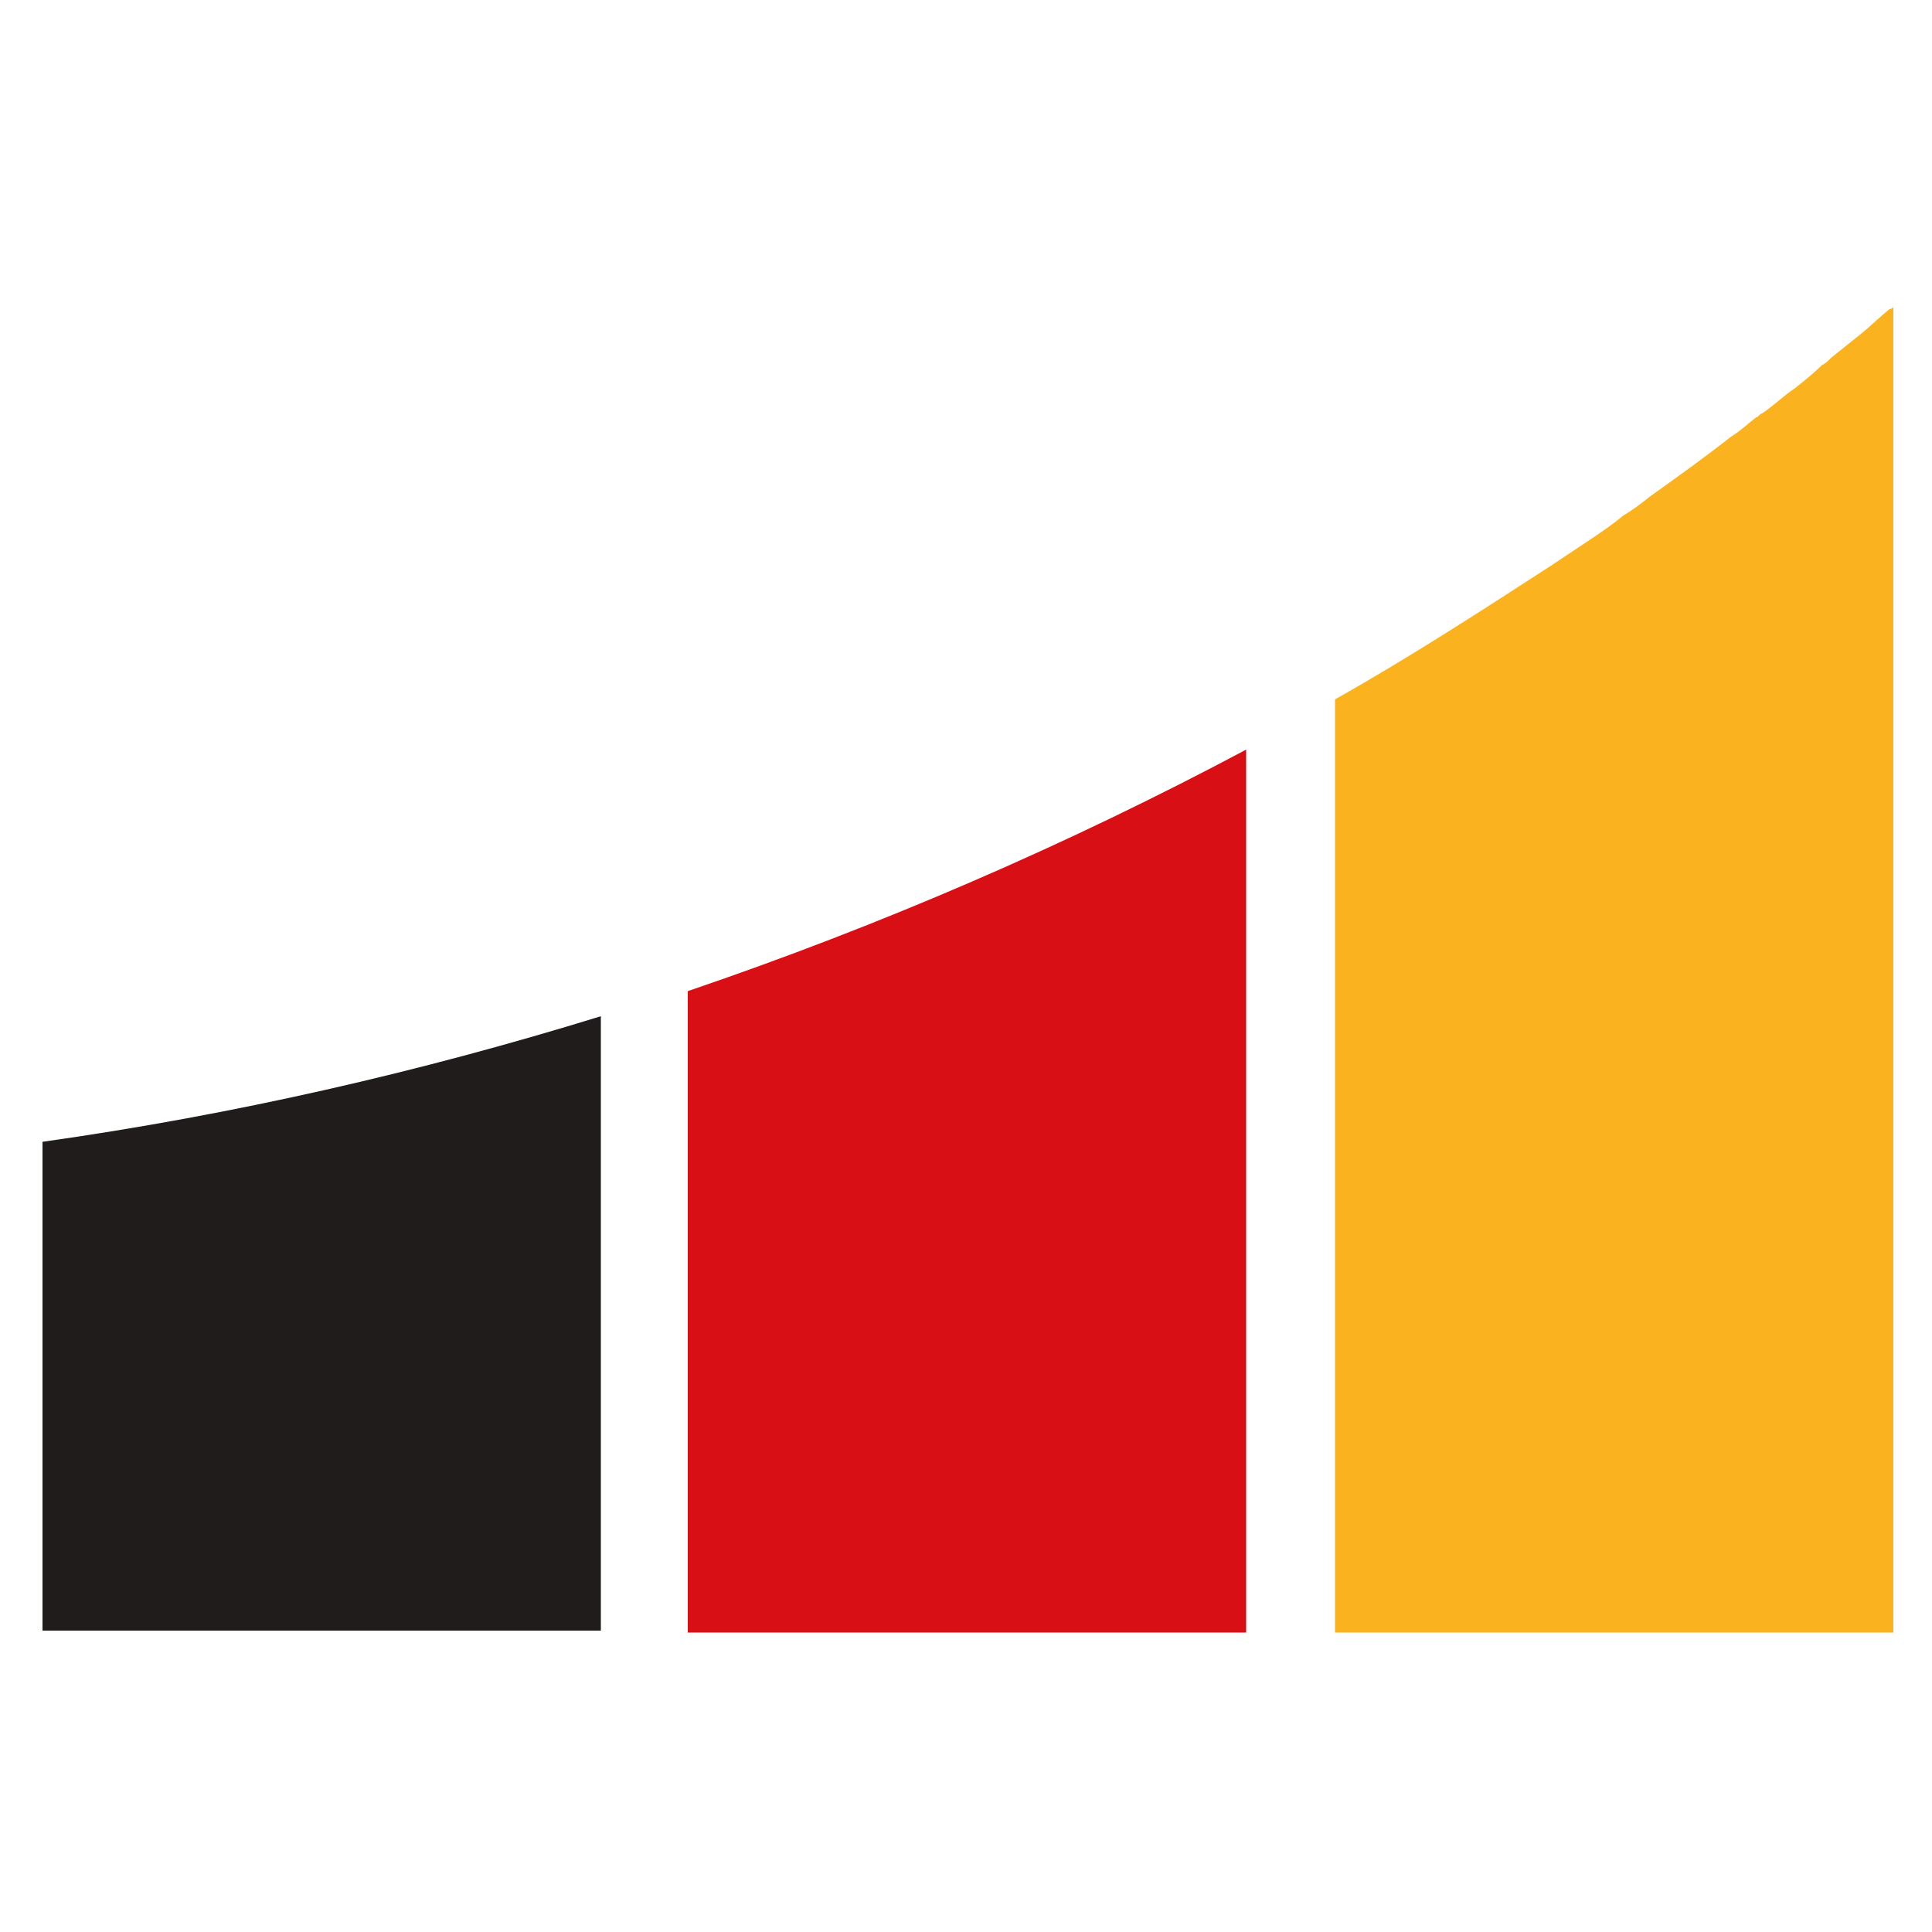
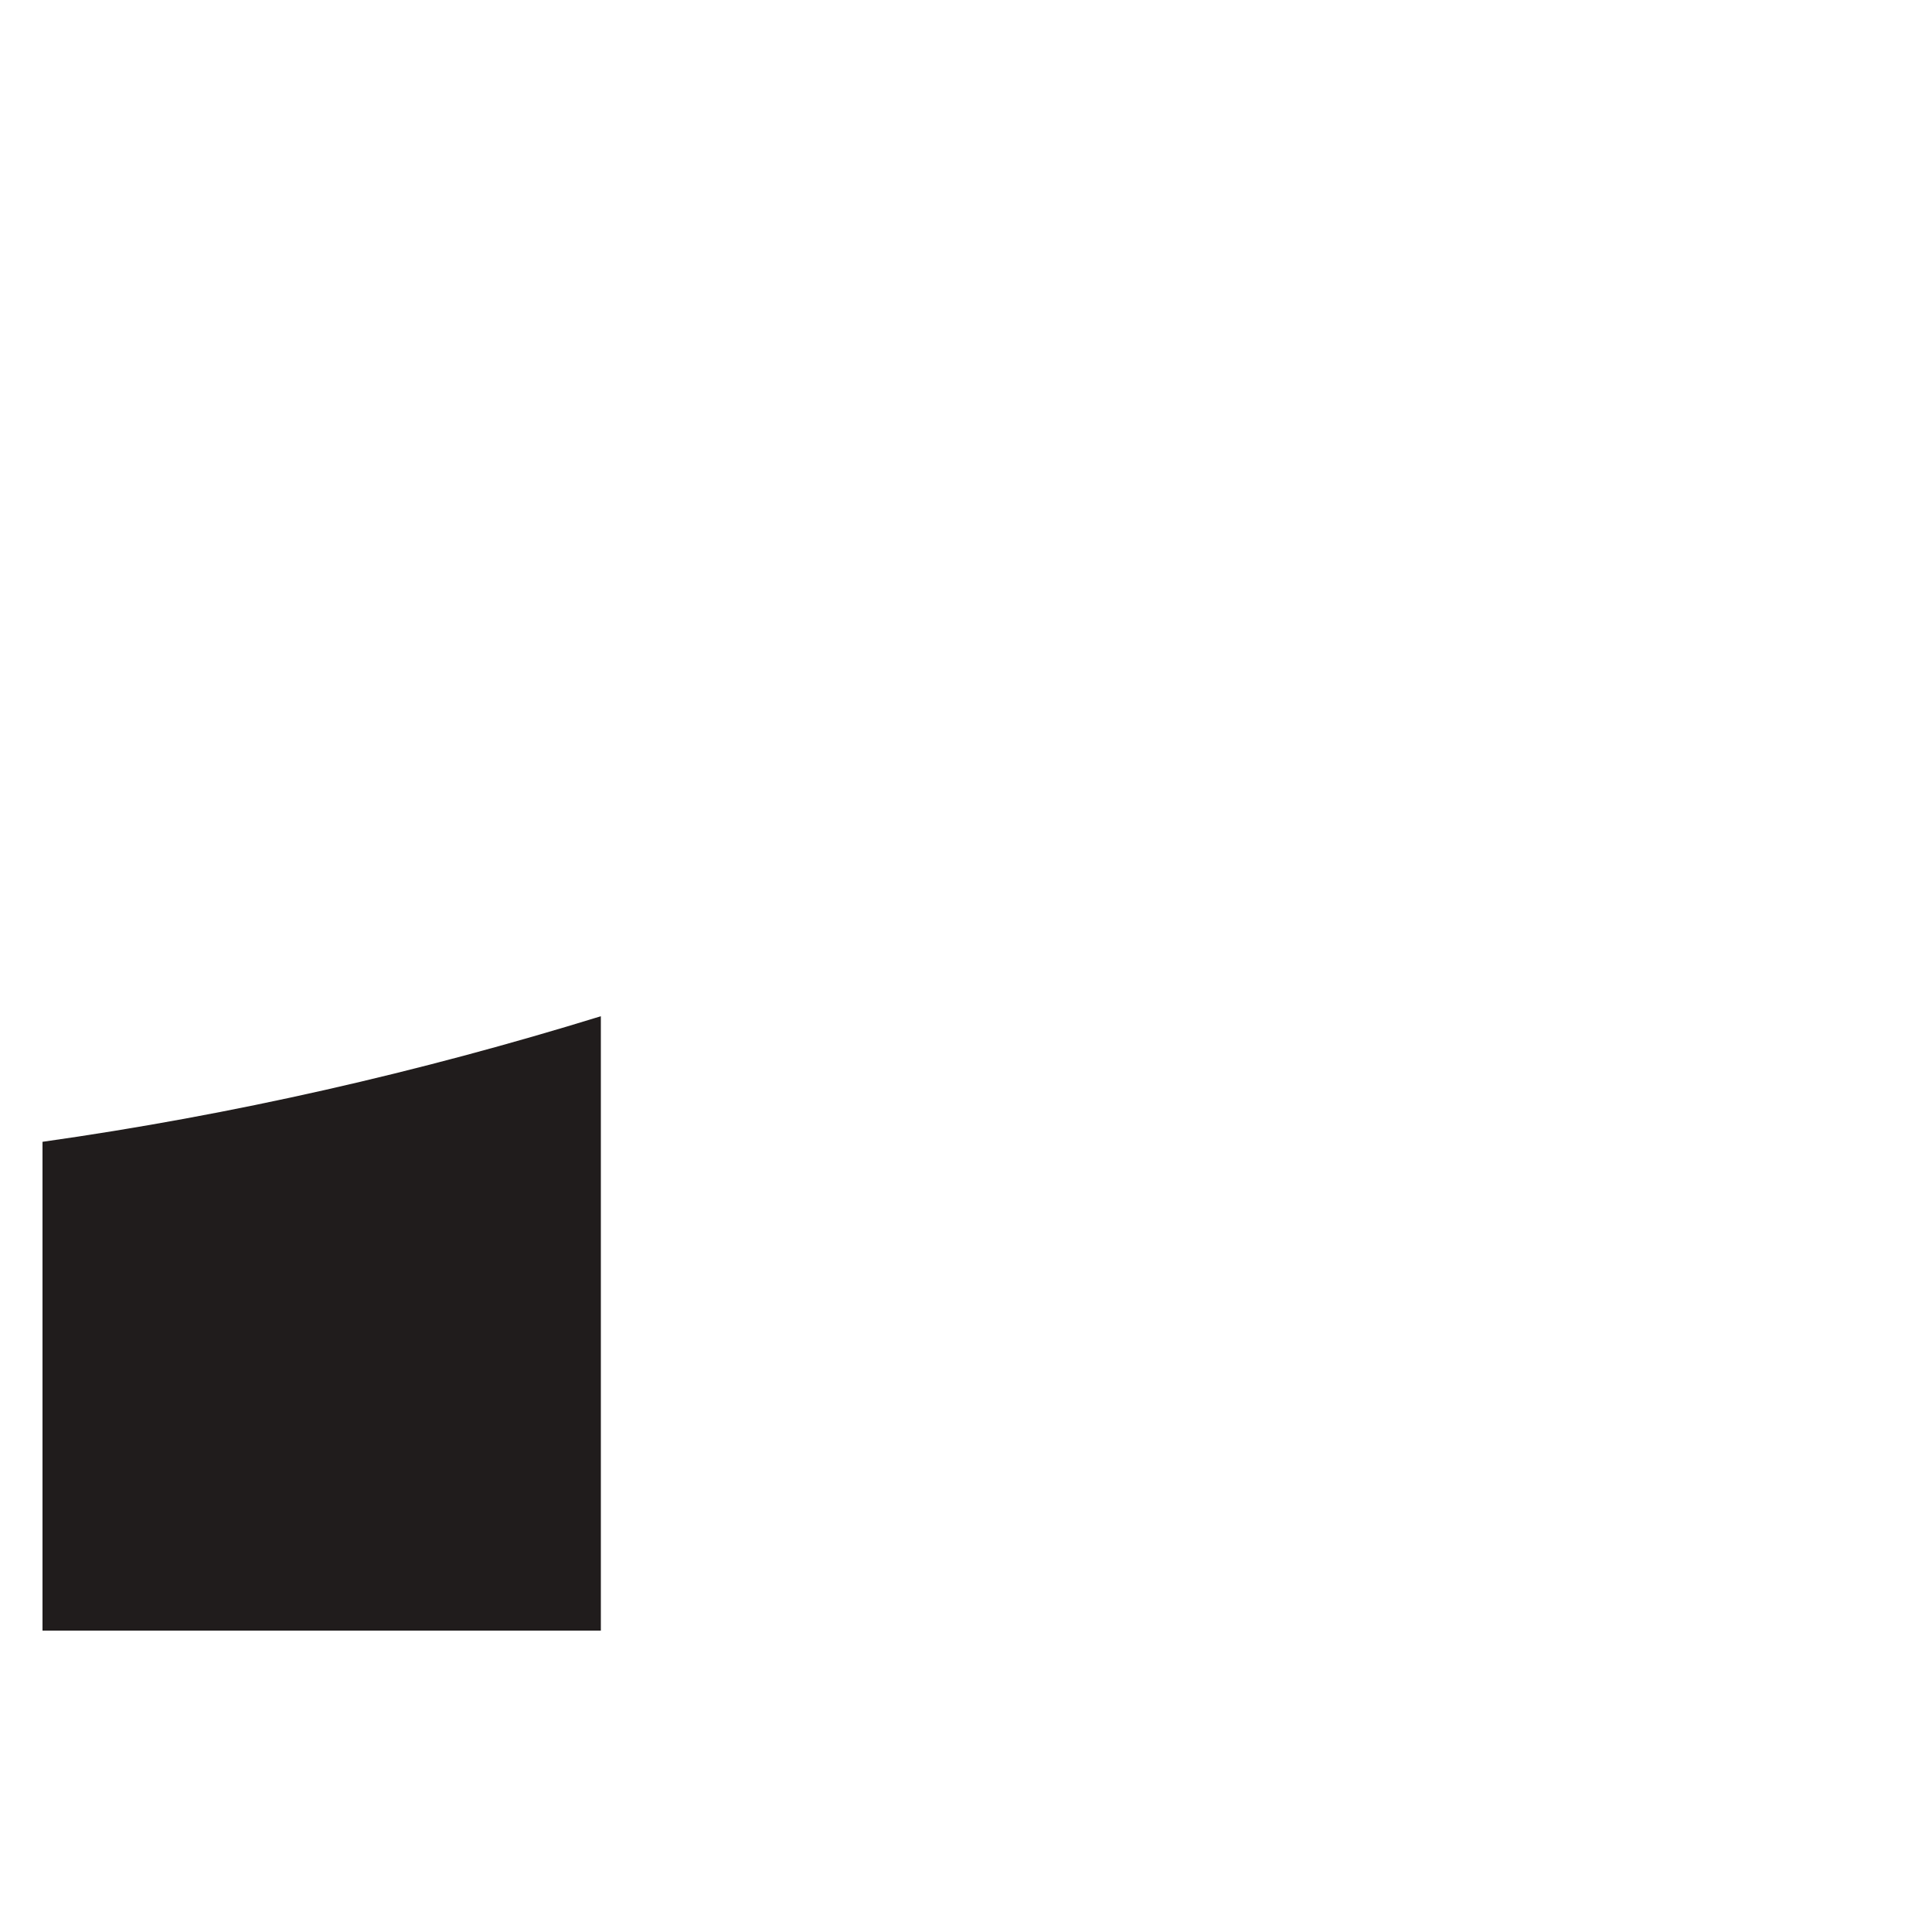
<svg xmlns="http://www.w3.org/2000/svg" height="100" id="Ebene_1" version="1.1" viewBox="0 0 100 100" width="100">
  <defs>
    <style>
      .st0 {
        fill: #d90f16;
      }

      .st1 {
        fill: #fab31e;
      }

      .st2 {
        fill: #201c1c;
      }
    </style>
  </defs>
-   <path class="st1" d="M98,15.7v68.8h-28.9v-48.3c3.9-2.2,7.6-4.6,11.3-7,.6-.4,1.2-.8,1.8-1.2.6-.4,1.2-.8,1.8-1.3.5-.3.9-.6,1.4-1,1.4-1,2.8-2,4.2-3.1.5-.3.9-.7,1.3-1,.1,0,.2-.2.3-.2.6-.4,1.1-.9,1.7-1.3.5-.4,1-.8,1.4-1.2.2-.1.3-.2.5-.4.5-.4,1-.8,1.5-1.2.5-.4,1-.9,1.5-1.3,0,0,.1,0,.2-.1Z" />
-   <path class="st0" d="M64.5,38.7v45.8h-28.9v-33.2c10-3.4,19.7-7.6,28.9-12.5Z" />
  <path class="st2" d="M31.1,52.7v31.7H2.2v-25.3c9.9-1.4,19.5-3.6,28.9-6.5Z" />
</svg>